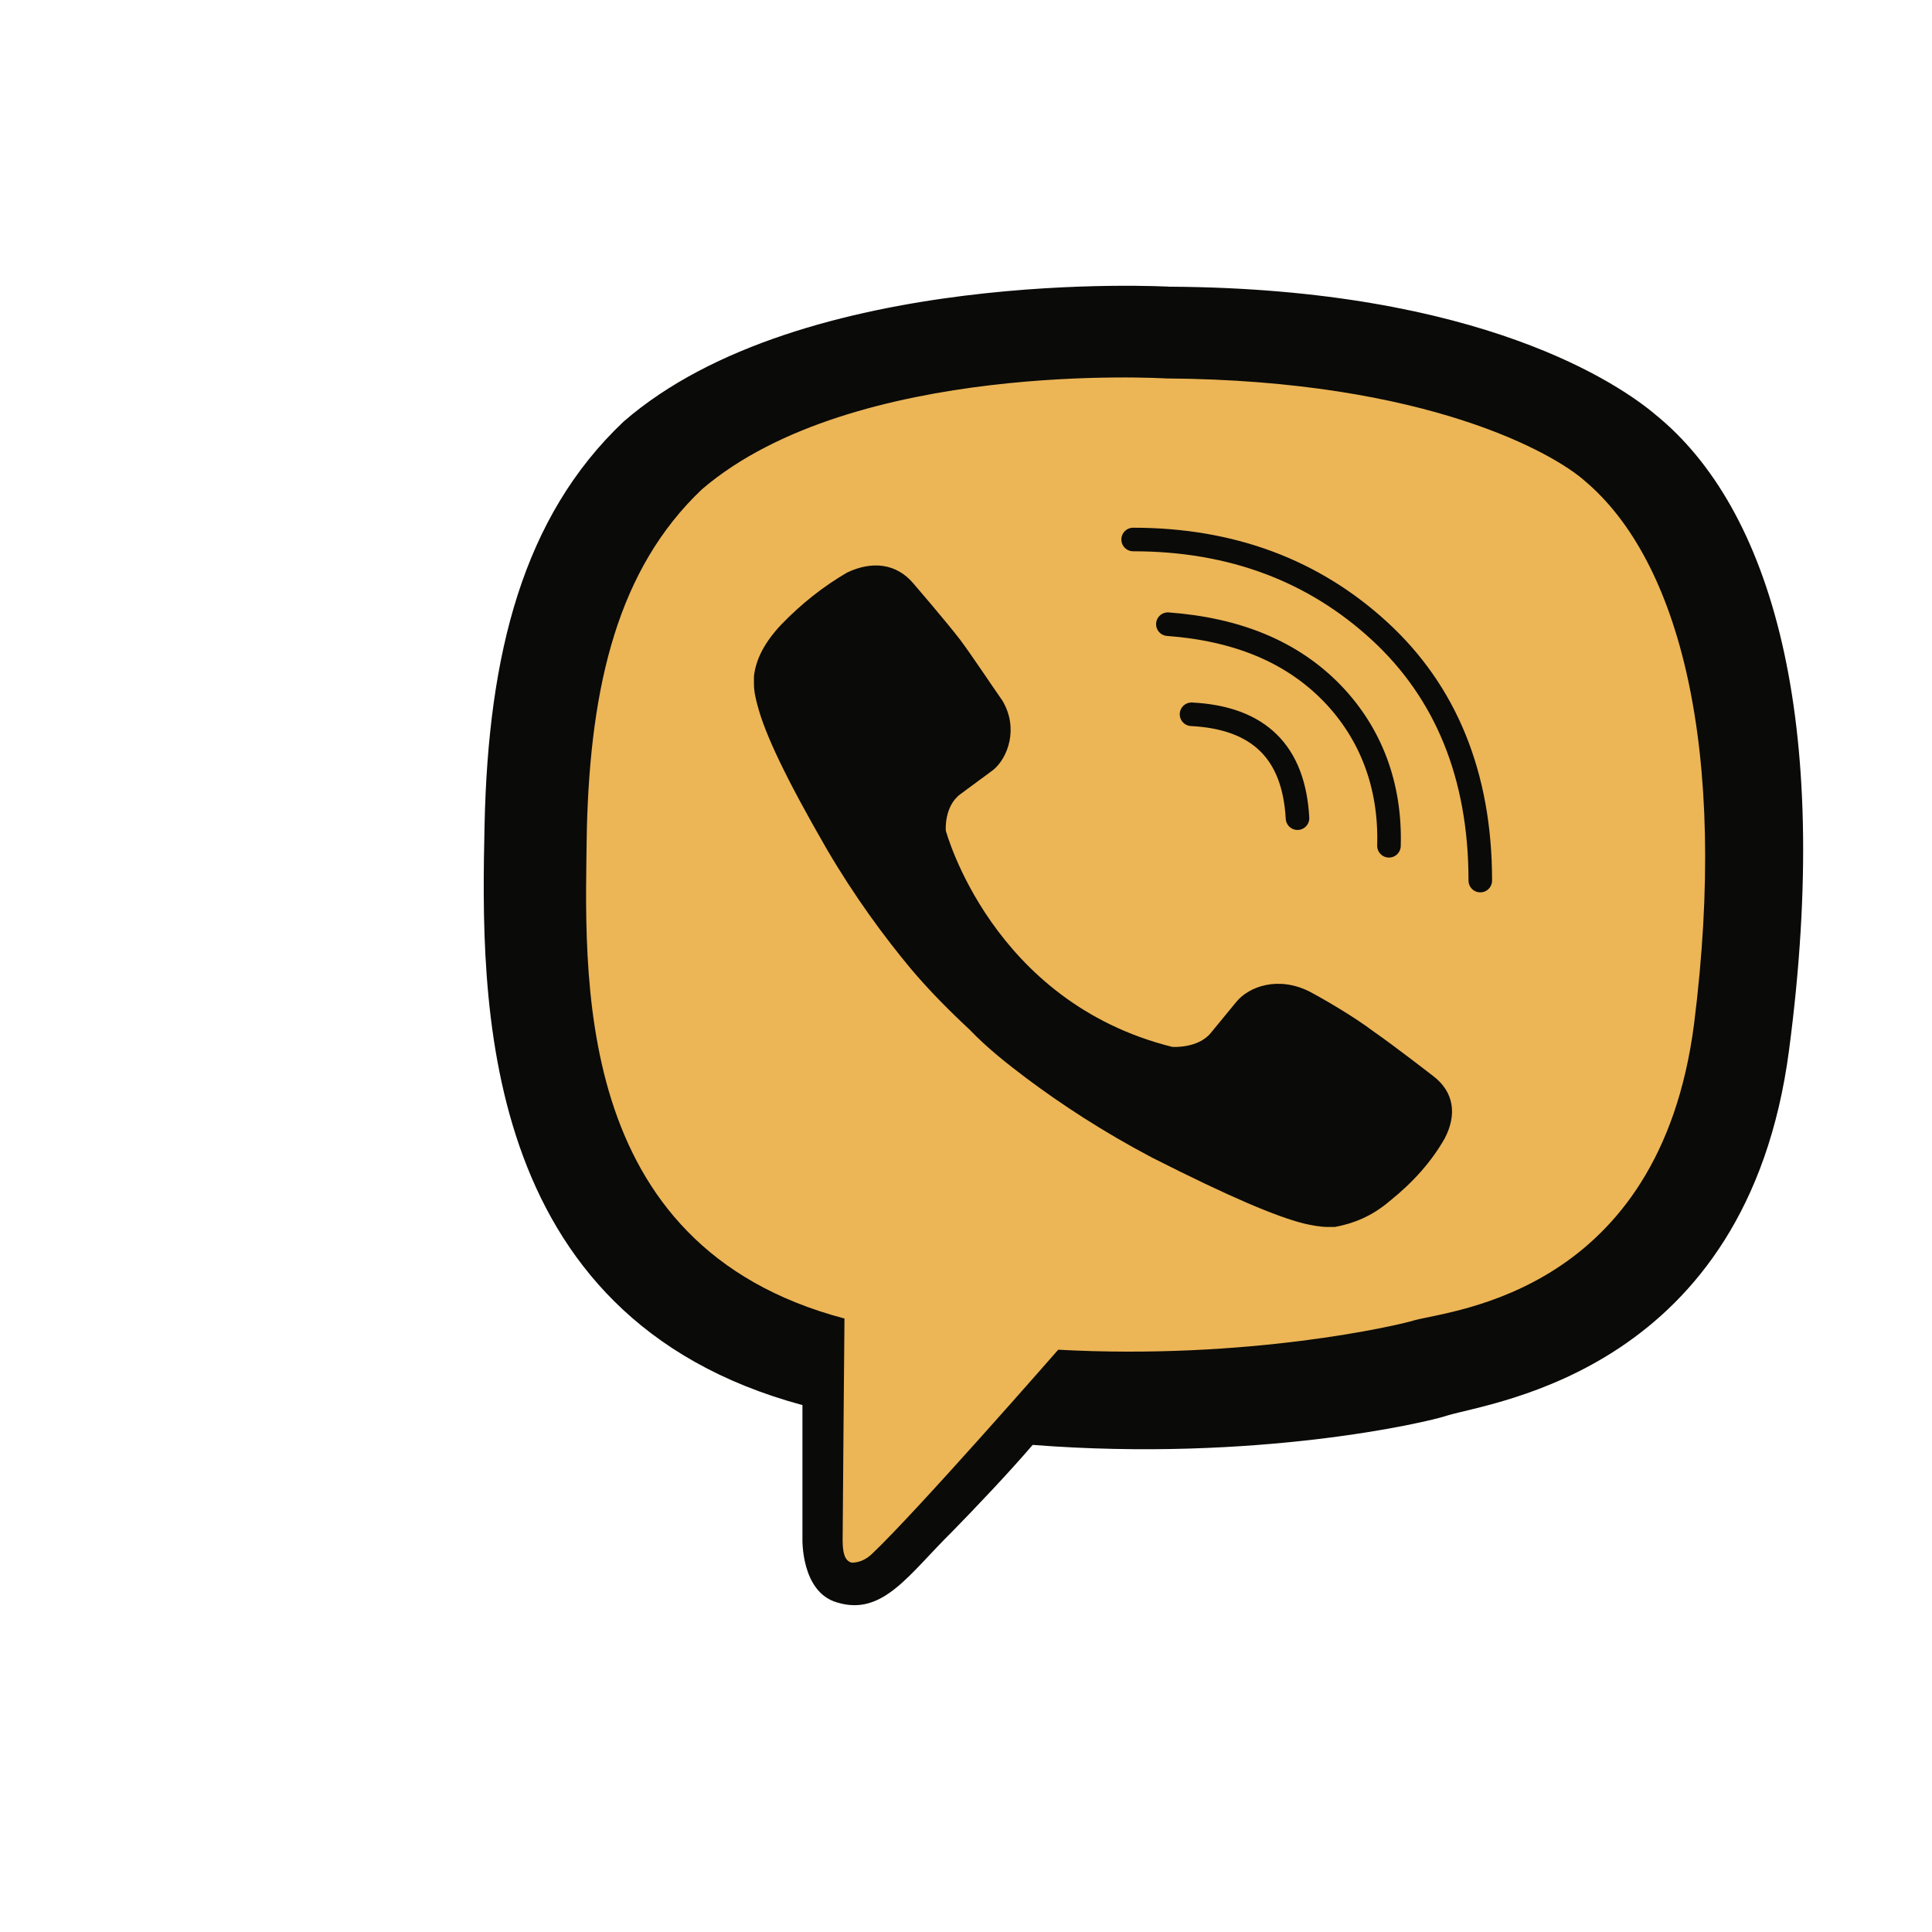
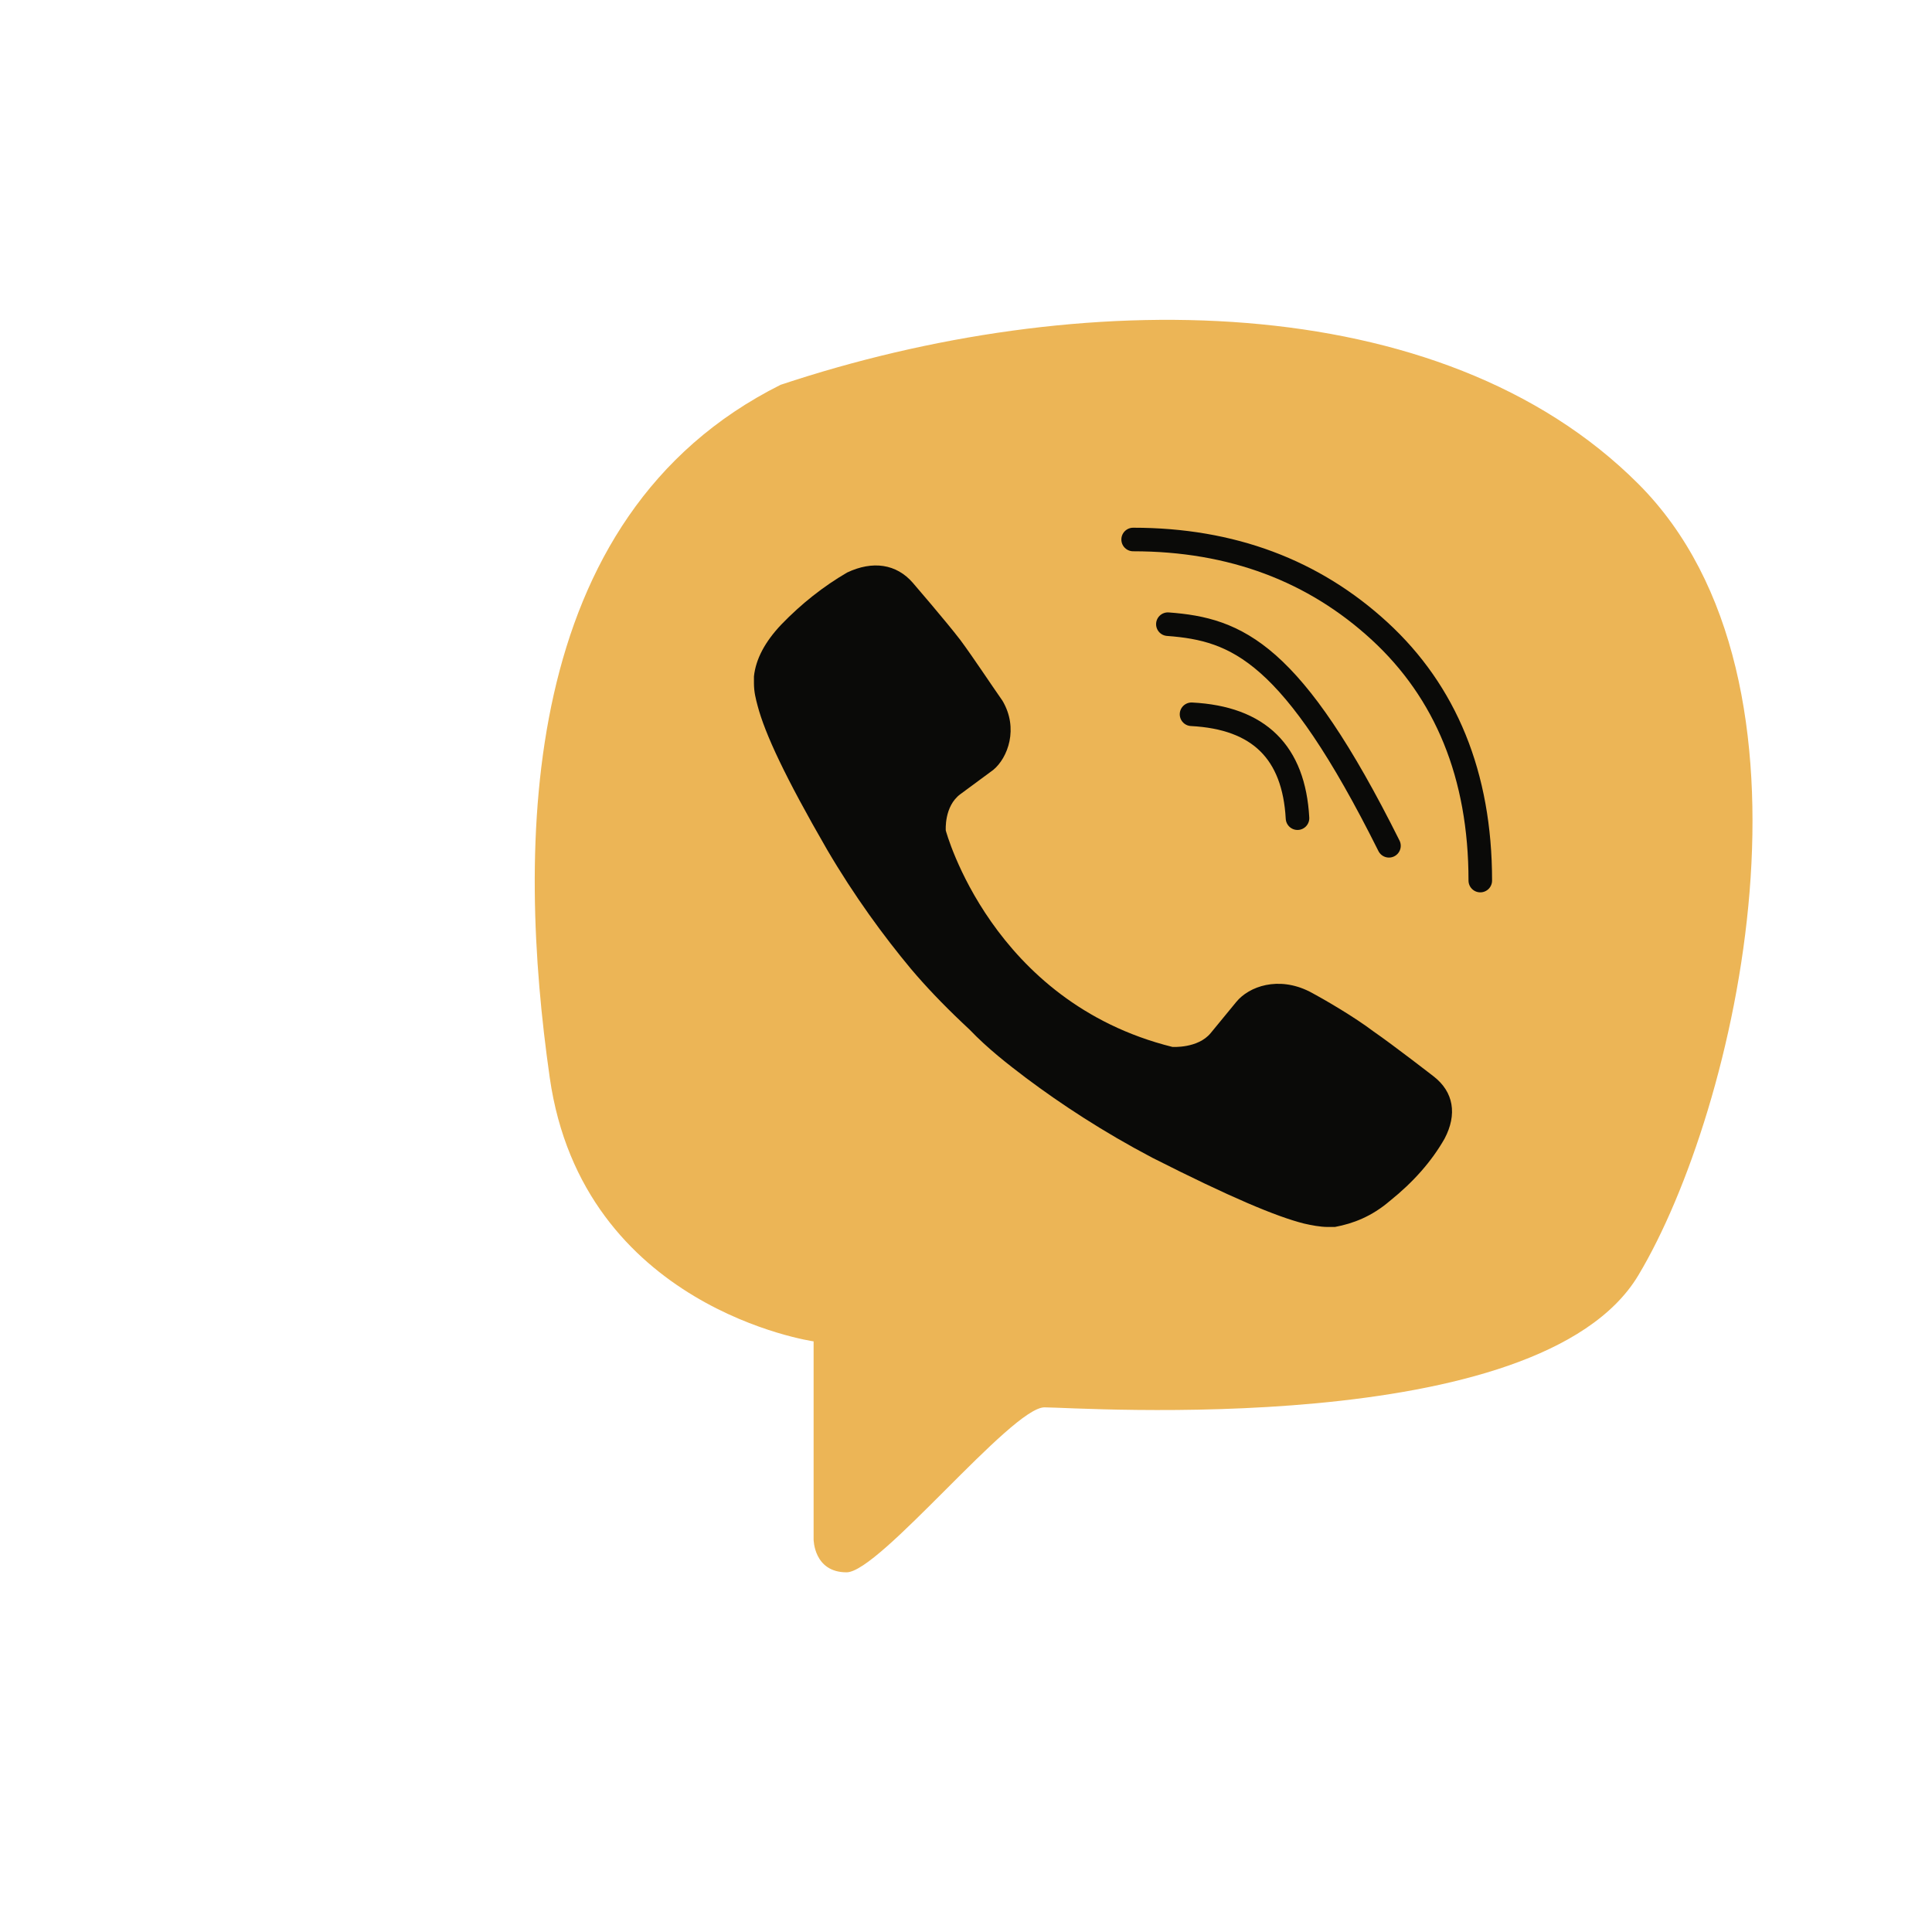
<svg xmlns="http://www.w3.org/2000/svg" width="41" height="41" viewBox="0 0 41 41" fill="none">
  <path d="M34.766 27.067C36.866 23.567 38.966 14.466 34.766 10.267C30.566 6.067 22.866 6.067 16.566 8.166C10.966 10.966 10.966 17.967 11.666 22.866C12.366 27.767 17.266 28.466 17.266 28.466V32.666C17.266 32.666 17.266 33.367 17.966 33.367C18.666 33.367 21.466 29.866 22.166 29.866C22.866 29.866 32.666 30.567 34.766 27.067Z" fill="#ECB556" />
-   <path d="M35.136 8.803C34.399 8.178 31.453 6.121 24.823 6.084C24.823 6.084 17.029 5.643 13.23 8.95C11.097 10.97 10.361 13.873 10.283 17.51C10.206 21.148 10.089 27.945 17.029 29.818V32.648C17.029 32.648 16.991 33.786 17.766 34.007C18.735 34.301 19.278 33.419 20.209 32.501C20.713 31.986 21.411 31.251 21.915 30.663C26.645 31.031 30.289 30.186 30.716 30.039C31.685 29.745 37.074 29.084 37.966 22.287C38.897 15.232 37.578 10.787 35.136 8.803ZM35.95 21.735C35.213 27.43 30.832 27.798 30.018 28.018C29.669 28.128 26.49 28.863 22.457 28.643C22.457 28.643 19.472 32.06 18.503 32.978C18.348 33.125 18.193 33.162 18.076 33.162C17.921 33.125 17.882 32.941 17.882 32.684C17.882 32.317 17.921 27.981 17.921 27.981C12.067 26.438 12.416 20.633 12.454 17.584C12.532 14.534 13.114 12.073 14.897 10.383C18.115 7.627 24.745 8.031 24.745 8.031C30.328 8.068 33.003 9.648 33.624 10.199C35.64 11.889 36.687 15.894 35.95 21.735Z" fill="#0A0A08" />
  <path d="M27.535 17.363C27.458 15.966 26.721 15.232 25.286 15.158" stroke="#0A0A08" stroke-width="0.5" stroke-linecap="round" stroke-linejoin="round" />
-   <path d="M29.476 17.949C29.514 16.663 29.088 15.561 28.274 14.716C27.421 13.834 26.258 13.356 24.784 13.246" stroke="#0A0A08" stroke-width="0.5" stroke-linecap="round" stroke-linejoin="round" />
+   <path d="M29.476 17.949C27.421 13.834 26.258 13.356 24.784 13.246" stroke="#0A0A08" stroke-width="0.5" stroke-linecap="round" stroke-linejoin="round" />
  <path d="M31.414 18.687C31.414 16.446 30.677 14.682 29.281 13.396C27.885 12.111 26.141 11.449 24.047 11.449" stroke="#0A0A08" stroke-width="0.5" stroke-linecap="round" stroke-linejoin="round" />
  <path d="M24.879 22.217C24.879 22.217 25.422 22.254 25.693 21.923L26.236 21.262C26.507 20.931 27.128 20.711 27.787 21.041C28.135 21.225 28.756 21.592 29.144 21.886C29.57 22.18 30.423 22.842 30.423 22.842C30.85 23.172 30.927 23.65 30.656 24.164C30.384 24.642 29.997 25.083 29.493 25.487C29.105 25.818 28.717 25.965 28.329 26.038H28.174C28.019 26.038 27.825 26.001 27.67 25.965C27.089 25.818 26.119 25.413 24.452 24.568C23.405 24.017 22.514 23.43 21.777 22.878C21.389 22.584 20.963 22.254 20.575 21.849L20.42 21.703C19.994 21.299 19.645 20.931 19.334 20.564C18.753 19.866 18.132 19.02 17.551 18.029C16.659 16.485 16.233 15.567 16.078 14.979C16.039 14.832 16 14.685 16 14.501V14.354C16.039 13.987 16.233 13.62 16.582 13.252C17.008 12.811 17.473 12.444 17.977 12.15C18.52 11.893 19.024 11.966 19.373 12.37C19.373 12.37 20.071 13.179 20.381 13.583C20.653 13.95 21.04 14.538 21.273 14.869C21.622 15.457 21.389 16.081 21.079 16.338L20.381 16.853C20.032 17.11 20.071 17.624 20.071 17.624C20.071 17.624 21.04 21.262 24.879 22.217Z" fill="#0A0A08" />
</svg>